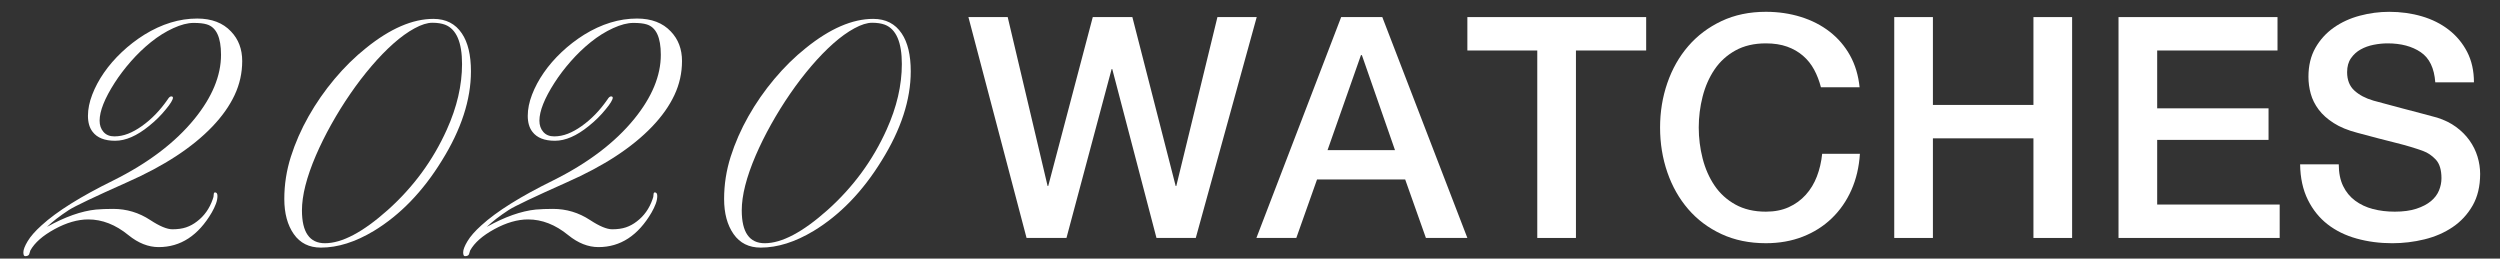
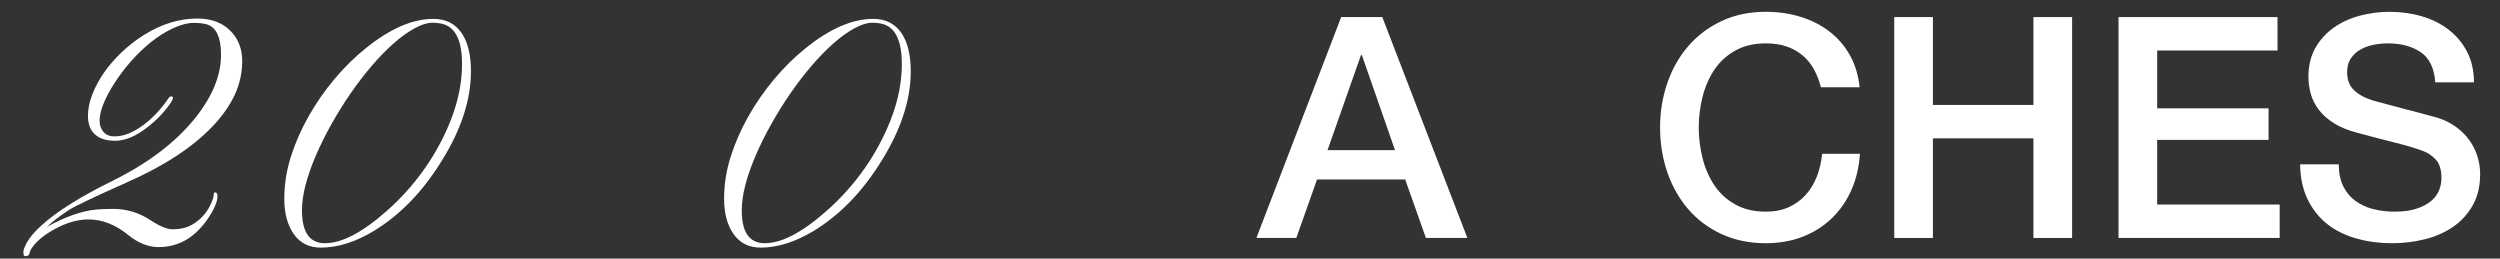
<svg xmlns="http://www.w3.org/2000/svg" version="1.1" id="圖層_2" x="0px" y="0px" width="290px" height="30px" viewBox="0 0 290 30" enable-background="new 0 0 290 30" xml:space="preserve">
  <rect x="0" y="0" width="290" height="30" fill="#333333" stroke="none" />
  <g>
    <path fill="#FFFFFF" d="M24.943,22.318c0.188,0,0.282,0.141,0.282,0.422c0,0.282-0.06,0.582-0.178,0.901   c-0.119,0.319-0.279,0.654-0.479,1.005c-1.565,2.679-3.618,4.018-6.159,4.018c-1.202,0-2.373-0.463-3.512-1.389   c-1.49-1.215-3.042-1.821-4.656-1.821c-1.227,0-2.529,0.375-3.906,1.126c-1.377,0.751-2.316,1.577-2.816,2.479   c-0.025,0.05-0.044,0.113-0.057,0.188c-0.013,0.074-0.038,0.156-0.075,0.243c-0.062,0.15-0.219,0.226-0.469,0.226   c-0.138,0-0.207-0.15-0.207-0.45c0-0.301,0.166-0.729,0.498-1.286c0.332-0.558,0.873-1.174,1.624-1.85   c1.777-1.615,4.538-3.343,8.281-5.183c4.056-2.016,7.204-4.4,9.445-7.154c2.053-2.528,3.08-5.007,3.08-7.436   c0-2.028-0.551-3.205-1.652-3.53c-0.351-0.112-0.864-0.169-1.54-0.169c-0.676,0-1.458,0.204-2.347,0.61   c-0.889,0.407-1.747,0.942-2.573,1.605c-0.826,0.664-1.603,1.408-2.328,2.234c-0.726,0.826-1.358,1.659-1.896,2.498   c-1.164,1.815-1.747,3.28-1.747,4.394c0,0.526,0.15,0.961,0.451,1.305c0.301,0.344,0.72,0.516,1.258,0.516   c0.538,0,1.07-0.103,1.596-0.31c0.525-0.207,1.051-0.498,1.577-0.873c1.126-0.789,2.134-1.828,3.023-3.117   c0.138-0.225,0.272-0.338,0.404-0.338s0.197,0.053,0.197,0.16s-0.069,0.275-0.207,0.507c-0.138,0.232-0.338,0.504-0.601,0.817   c-0.563,0.701-1.22,1.352-1.972,1.953c-1.402,1.14-2.71,1.709-3.924,1.709s-2.084-0.344-2.61-1.033   c-0.363-0.463-0.544-1.083-0.544-1.859s0.166-1.596,0.498-2.46c0.332-0.864,0.785-1.711,1.361-2.544   c0.576-0.832,1.264-1.627,2.065-2.384c0.801-0.757,1.671-1.43,2.61-2.019c2.028-1.252,4.075-1.878,6.14-1.878   c1.677,0,2.985,0.501,3.924,1.502c0.864,0.901,1.296,2.044,1.296,3.427s-0.294,2.701-0.883,3.952   c-0.588,1.252-1.452,2.473-2.591,3.662c-2.316,2.416-5.602,4.562-9.858,6.44c-3.818,1.703-6.078,2.779-6.778,3.229   c-1.052,0.688-1.896,1.34-2.535,1.953c2.091-1.164,3.987-1.834,5.689-2.009c0.576-0.05,1.239-0.075,1.991-0.075   c1.552,0,2.985,0.432,4.3,1.295c1.089,0.714,1.943,1.07,2.563,1.07s1.151-0.074,1.596-0.225c0.444-0.15,0.86-0.376,1.249-0.677   c0.851-0.638,1.465-1.502,1.84-2.591c0.075-0.175,0.112-0.351,0.112-0.525C24.792,22.405,24.843,22.318,24.943,22.318z" />
    <path fill="#FFFFFF" d="M34.078,27.153c-0.732-1.046-1.099-2.404-1.099-4.075s0.254-3.305,0.761-4.9s1.192-3.158,2.056-4.685   c0.864-1.527,1.868-2.973,3.014-4.337s2.363-2.56,3.652-3.586c2.792-2.253,5.396-3.38,7.812-3.38c1.452,0,2.554,0.563,3.305,1.69   c0.701,1.039,1.051,2.504,1.051,4.394c0,3.292-1.126,6.748-3.38,10.365c-2.203,3.58-4.832,6.297-7.886,8.149   c-2.141,1.289-4.187,1.934-6.14,1.934C35.858,28.721,34.81,28.198,34.078,27.153z M35.026,24.402c0,2.541,0.889,3.812,2.667,3.812   c1.978,0,4.406-1.283,7.285-3.85c2.967-2.653,5.251-5.765,6.854-9.332c1.176-2.604,1.765-5.138,1.765-7.604   c0-2.528-0.657-4.049-1.971-4.563c-0.401-0.15-0.892-0.225-1.474-0.225s-1.271,0.216-2.065,0.648   c-0.795,0.432-1.612,1.02-2.451,1.765c-0.839,0.745-1.684,1.615-2.535,2.61c-0.852,0.995-1.671,2.065-2.46,3.211   c-0.789,1.145-1.524,2.328-2.206,3.549c-0.683,1.22-1.28,2.425-1.793,3.615C35.564,20.553,35.026,22.675,35.026,24.402z" />
-     <path fill="#FFFFFF" d="M75.96,22.318c0.188,0,0.282,0.141,0.282,0.422c0,0.282-0.06,0.582-0.178,0.901   c-0.119,0.319-0.279,0.654-0.479,1.005c-1.565,2.679-3.618,4.018-6.159,4.018c-1.202,0-2.373-0.463-3.512-1.389   c-1.49-1.215-3.042-1.821-4.656-1.821c-1.227,0-2.529,0.375-3.906,1.126c-1.377,0.751-2.316,1.577-2.816,2.479   c-0.025,0.05-0.044,0.113-0.057,0.188c-0.013,0.074-0.038,0.156-0.075,0.243c-0.062,0.15-0.219,0.226-0.469,0.226   c-0.138,0-0.207-0.15-0.207-0.45c0-0.301,0.166-0.729,0.498-1.286c0.332-0.558,0.873-1.174,1.624-1.85   c1.777-1.615,4.538-3.343,8.281-5.183c4.056-2.016,7.204-4.4,9.445-7.154c2.053-2.528,3.08-5.007,3.08-7.436   c0-2.028-0.551-3.205-1.652-3.53c-0.351-0.112-0.864-0.169-1.54-0.169c-0.676,0-1.458,0.204-2.347,0.61   c-0.889,0.407-1.747,0.942-2.573,1.605c-0.826,0.664-1.603,1.408-2.328,2.234c-0.726,0.826-1.358,1.659-1.896,2.498   c-1.164,1.815-1.747,3.28-1.747,4.394c0,0.526,0.15,0.961,0.451,1.305c0.301,0.344,0.72,0.516,1.258,0.516   c0.538,0,1.07-0.103,1.596-0.31c0.525-0.207,1.051-0.498,1.577-0.873c1.126-0.789,2.134-1.828,3.023-3.117   c0.138-0.225,0.272-0.338,0.404-0.338s0.197,0.053,0.197,0.16s-0.069,0.275-0.207,0.507c-0.138,0.232-0.338,0.504-0.601,0.817   c-0.563,0.701-1.22,1.352-1.972,1.953c-1.402,1.14-2.71,1.709-3.924,1.709s-2.084-0.344-2.61-1.033   c-0.363-0.463-0.544-1.083-0.544-1.859s0.166-1.596,0.498-2.46c0.332-0.864,0.785-1.711,1.361-2.544   c0.576-0.832,1.264-1.627,2.065-2.384c0.801-0.757,1.671-1.43,2.61-2.019c2.028-1.252,4.075-1.878,6.14-1.878   c1.677,0,2.985,0.501,3.924,1.502c0.864,0.901,1.296,2.044,1.296,3.427s-0.294,2.701-0.883,3.952   c-0.588,1.252-1.452,2.473-2.591,3.662c-2.316,2.416-5.602,4.562-9.858,6.44c-3.818,1.703-6.078,2.779-6.778,3.229   c-1.052,0.688-1.896,1.34-2.535,1.953c2.091-1.164,3.987-1.834,5.689-2.009c0.576-0.05,1.239-0.075,1.991-0.075   c1.552,0,2.985,0.432,4.3,1.295c1.089,0.714,1.943,1.07,2.563,1.07s1.151-0.074,1.596-0.225c0.444-0.15,0.86-0.376,1.249-0.677   c0.851-0.638,1.465-1.502,1.84-2.591c0.075-0.175,0.112-0.351,0.112-0.525C75.81,22.405,75.86,22.318,75.96,22.318z" />
    <path fill="#FFFFFF" d="M85.095,27.153c-0.732-1.046-1.099-2.404-1.099-4.075s0.254-3.305,0.761-4.9s1.192-3.158,2.056-4.685   c0.864-1.527,1.868-2.973,3.014-4.337s2.363-2.56,3.652-3.586c2.792-2.253,5.396-3.38,7.812-3.38c1.452,0,2.554,0.563,3.305,1.69   c0.701,1.039,1.051,2.504,1.051,4.394c0,3.292-1.126,6.748-3.38,10.365c-2.203,3.58-4.832,6.297-7.886,8.149   c-2.141,1.289-4.187,1.934-6.14,1.934C86.875,28.721,85.827,28.198,85.095,27.153z M86.043,24.402c0,2.541,0.889,3.812,2.667,3.812   c1.978,0,4.406-1.283,7.285-3.85c2.967-2.653,5.251-5.765,6.854-9.332c1.176-2.604,1.765-5.138,1.765-7.604   c0-2.528-0.657-4.049-1.971-4.563c-0.401-0.15-0.892-0.225-1.474-0.225s-1.271,0.216-2.065,0.648   c-0.795,0.432-1.612,1.02-2.451,1.765c-0.839,0.745-1.684,1.615-2.535,2.61c-0.852,0.995-1.671,2.065-2.46,3.211   c-0.789,1.145-1.524,2.328-2.206,3.549c-0.683,1.22-1.28,2.425-1.793,3.615C86.581,20.553,86.043,22.675,86.043,24.402z" />
  </g>
  <g>
-     <path fill="#FFFFFF" d="M112.336,1.982h4.557l4.629,19.592h0.072l5.167-19.592h4.593l5.024,19.592h0.072l4.772-19.592h4.557   l-7.069,25.621h-4.558L129.021,8.01h-0.072l-5.239,19.592h-4.629L112.336,1.982z" />
    <path fill="#FFFFFF" d="M155.575,1.982h4.772l9.868,25.621h-4.809l-2.404-6.782h-10.227l-2.404,6.782h-4.629L155.575,1.982z    M153.996,17.412h7.822l-3.839-11.017h-0.108L153.996,17.412z" />
-     <path fill="#FFFFFF" d="M170.215,1.982h20.74v3.875h-8.146v21.746h-4.485V5.857h-8.109V1.982z" />
    <path fill="#FFFFFF" d="M211.229,10.127c-0.192-0.741-0.455-1.423-0.79-2.045s-0.766-1.16-1.292-1.615   c-0.526-0.454-1.143-0.808-1.848-1.059c-0.706-0.251-1.525-0.377-2.458-0.377c-1.363,0-2.542,0.275-3.534,0.825   c-0.993,0.551-1.801,1.287-2.423,2.207c-0.622,0.921-1.082,1.968-1.381,3.14c-0.3,1.172-0.449,2.369-0.449,3.588   s0.149,2.417,0.449,3.589c0.299,1.172,0.759,2.219,1.381,3.14s1.43,1.656,2.423,2.207c0.992,0.55,2.171,0.825,3.534,0.825   c1.005,0,1.89-0.174,2.655-0.521s1.423-0.825,1.974-1.436c0.55-0.61,0.98-1.321,1.292-2.135c0.311-0.813,0.514-1.687,0.609-2.62   h4.378c-0.096,1.531-0.425,2.931-0.986,4.199c-0.562,1.268-1.322,2.362-2.278,3.283c-0.957,0.921-2.082,1.633-3.373,2.135   c-1.292,0.502-2.716,0.754-4.271,0.754c-1.914,0-3.631-0.354-5.149-1.059c-1.52-0.706-2.805-1.669-3.857-2.889   c-1.053-1.221-1.86-2.644-2.422-4.271c-0.562-1.626-0.844-3.36-0.844-5.203c0-1.817,0.281-3.54,0.844-5.167   c0.562-1.626,1.369-3.05,2.422-4.27c1.053-1.22,2.338-2.189,3.857-2.907c1.519-0.718,3.235-1.077,5.149-1.077   c1.436,0,2.786,0.198,4.055,0.592c1.268,0.395,2.387,0.969,3.355,1.722c0.969,0.754,1.752,1.669,2.351,2.745   c0.598,1.077,0.969,2.309,1.112,3.696H211.229z" />
    <path fill="#FFFFFF" d="M219.732,1.982h4.485v10.191h11.662V1.982h4.486v25.621h-4.486V16.048h-11.662v11.555h-4.485V1.982z" />
    <path fill="#FFFFFF" d="M245.748,1.982h18.443v3.875h-13.958v6.71h12.918v3.66h-12.918v7.5h14.21v3.875h-18.695V1.982z" />
    <path fill="#FFFFFF" d="M271.297,19.062c0,0.981,0.167,1.818,0.502,2.512c0.335,0.694,0.802,1.262,1.399,1.704   c0.598,0.443,1.286,0.767,2.063,0.969c0.777,0.204,1.62,0.306,2.529,0.306c0.981,0,1.818-0.113,2.513-0.341   c0.693-0.228,1.256-0.521,1.687-0.88c0.43-0.358,0.741-0.771,0.933-1.237c0.191-0.467,0.287-0.938,0.287-1.418   c0-0.98-0.222-1.704-0.664-2.171c-0.442-0.466-0.928-0.795-1.453-0.986c-0.909-0.335-1.968-0.651-3.176-0.951   c-1.208-0.299-2.697-0.688-4.468-1.166c-1.101-0.287-2.016-0.664-2.745-1.131c-0.729-0.466-1.31-0.986-1.74-1.561   s-0.735-1.184-0.915-1.83c-0.179-0.646-0.269-1.304-0.269-1.974c0-1.292,0.269-2.41,0.807-3.355   c0.539-0.945,1.25-1.728,2.136-2.351c0.885-0.622,1.89-1.082,3.014-1.381c1.124-0.299,2.261-0.449,3.409-0.449   c1.34,0,2.602,0.174,3.786,0.521c1.184,0.347,2.225,0.867,3.121,1.561c0.897,0.694,1.609,1.549,2.136,2.565   c0.525,1.017,0.789,2.195,0.789,3.535h-4.485c-0.12-1.651-0.682-2.817-1.687-3.499c-1.005-0.682-2.285-1.023-3.84-1.023   c-0.526,0-1.064,0.054-1.614,0.162c-0.551,0.107-1.053,0.287-1.507,0.538c-0.455,0.251-0.832,0.592-1.131,1.023   c-0.3,0.431-0.448,0.969-0.448,1.615c0,0.909,0.28,1.621,0.843,2.135c0.562,0.515,1.298,0.903,2.207,1.167   c0.096,0.024,0.472,0.125,1.131,0.305c0.657,0.18,1.393,0.377,2.206,0.592c0.813,0.215,1.608,0.425,2.387,0.628   c0.777,0.204,1.333,0.353,1.668,0.448c0.838,0.264,1.567,0.623,2.189,1.077s1.142,0.975,1.561,1.561   c0.419,0.587,0.729,1.215,0.934,1.884c0.202,0.67,0.305,1.34,0.305,2.01c0,1.436-0.293,2.661-0.879,3.678   c-0.587,1.018-1.358,1.849-2.314,2.494c-0.957,0.646-2.046,1.118-3.266,1.417s-2.464,0.449-3.732,0.449   c-1.459,0-2.834-0.18-4.126-0.539c-1.292-0.358-2.417-0.908-3.373-1.65c-0.957-0.741-1.723-1.692-2.297-2.853   s-0.873-2.529-0.896-4.108H271.297z" />
  </g>
</svg>